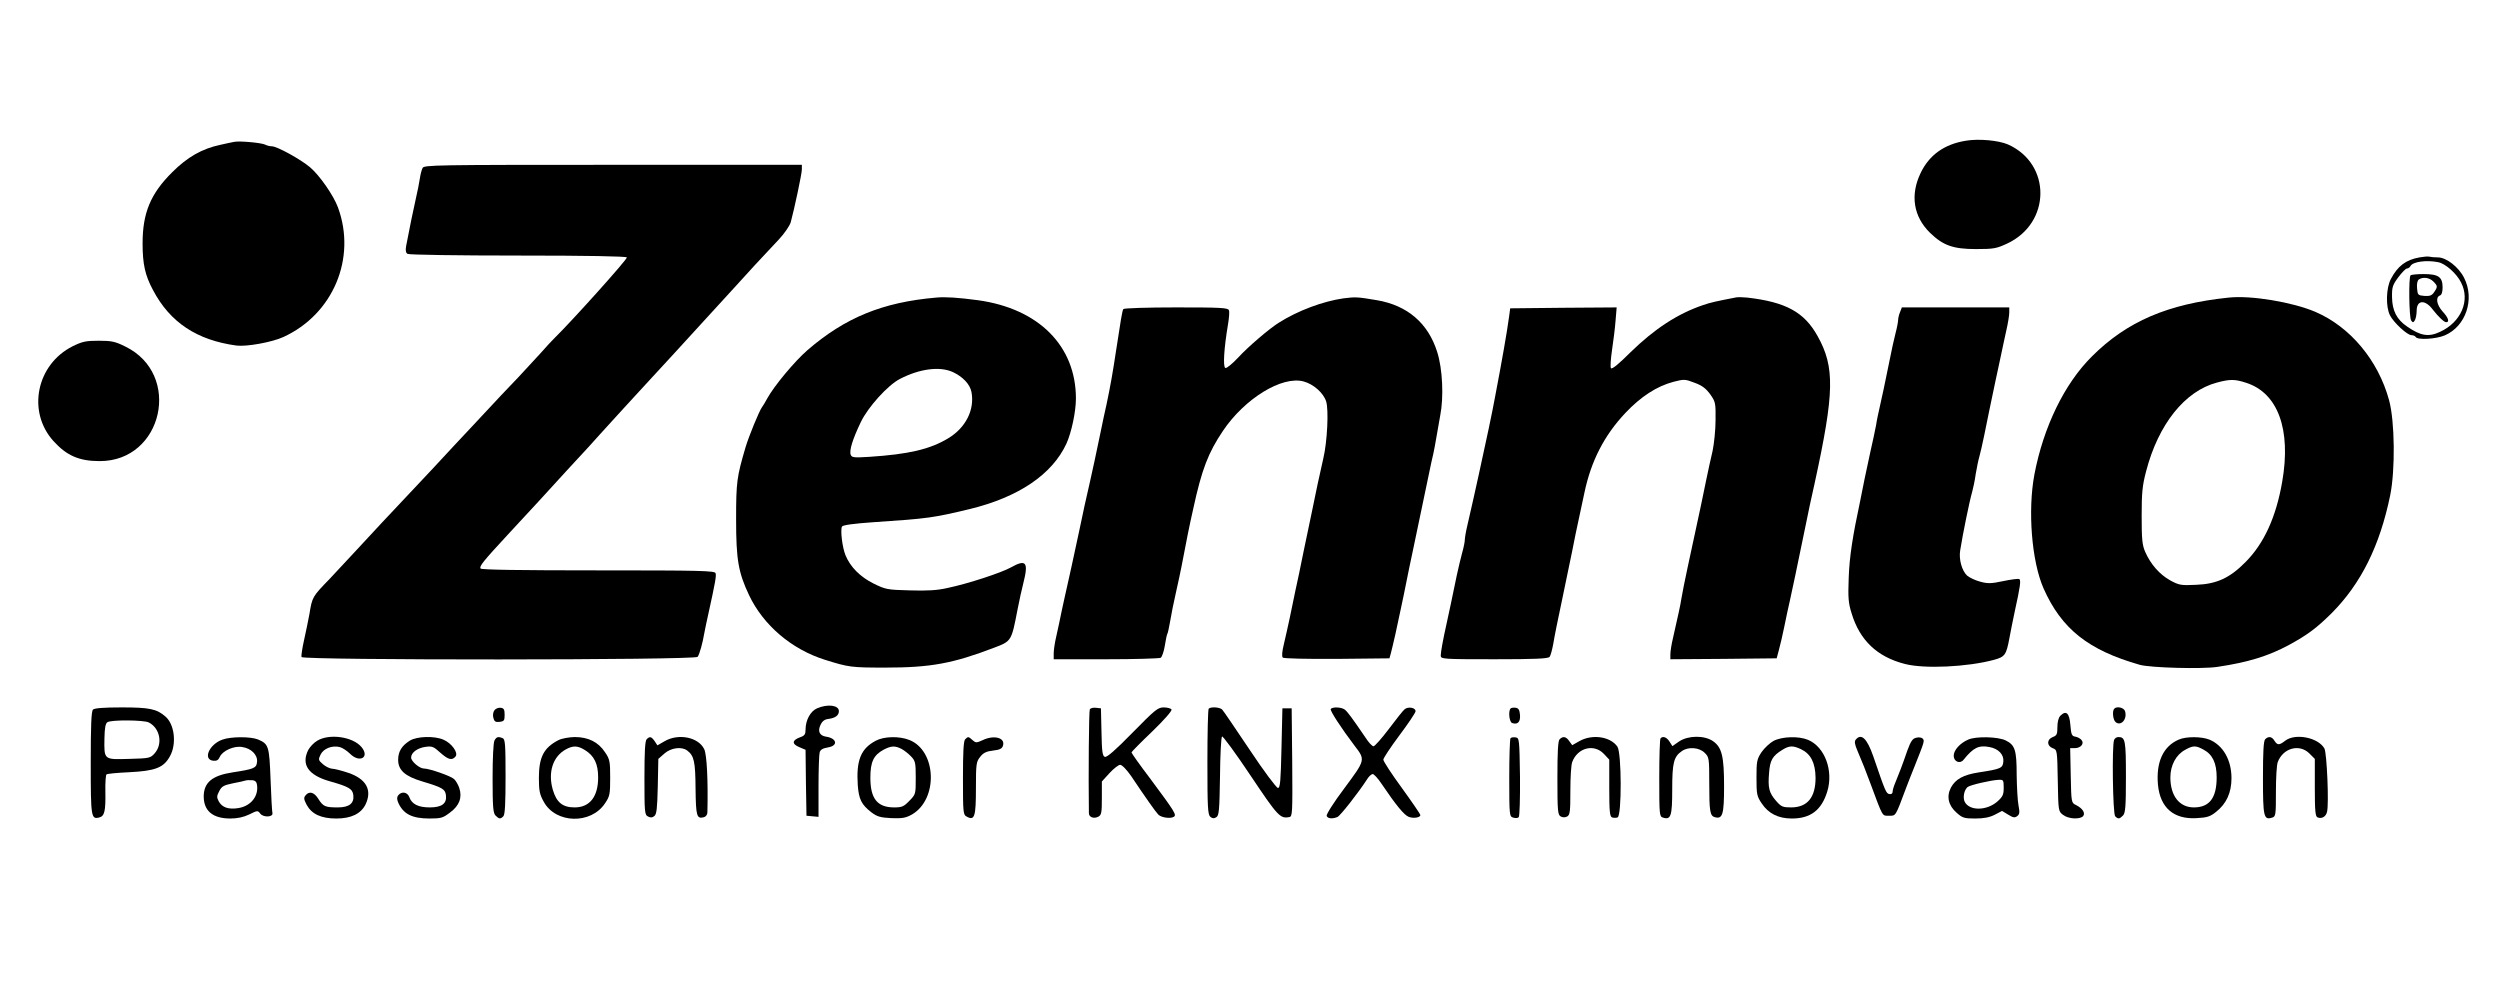
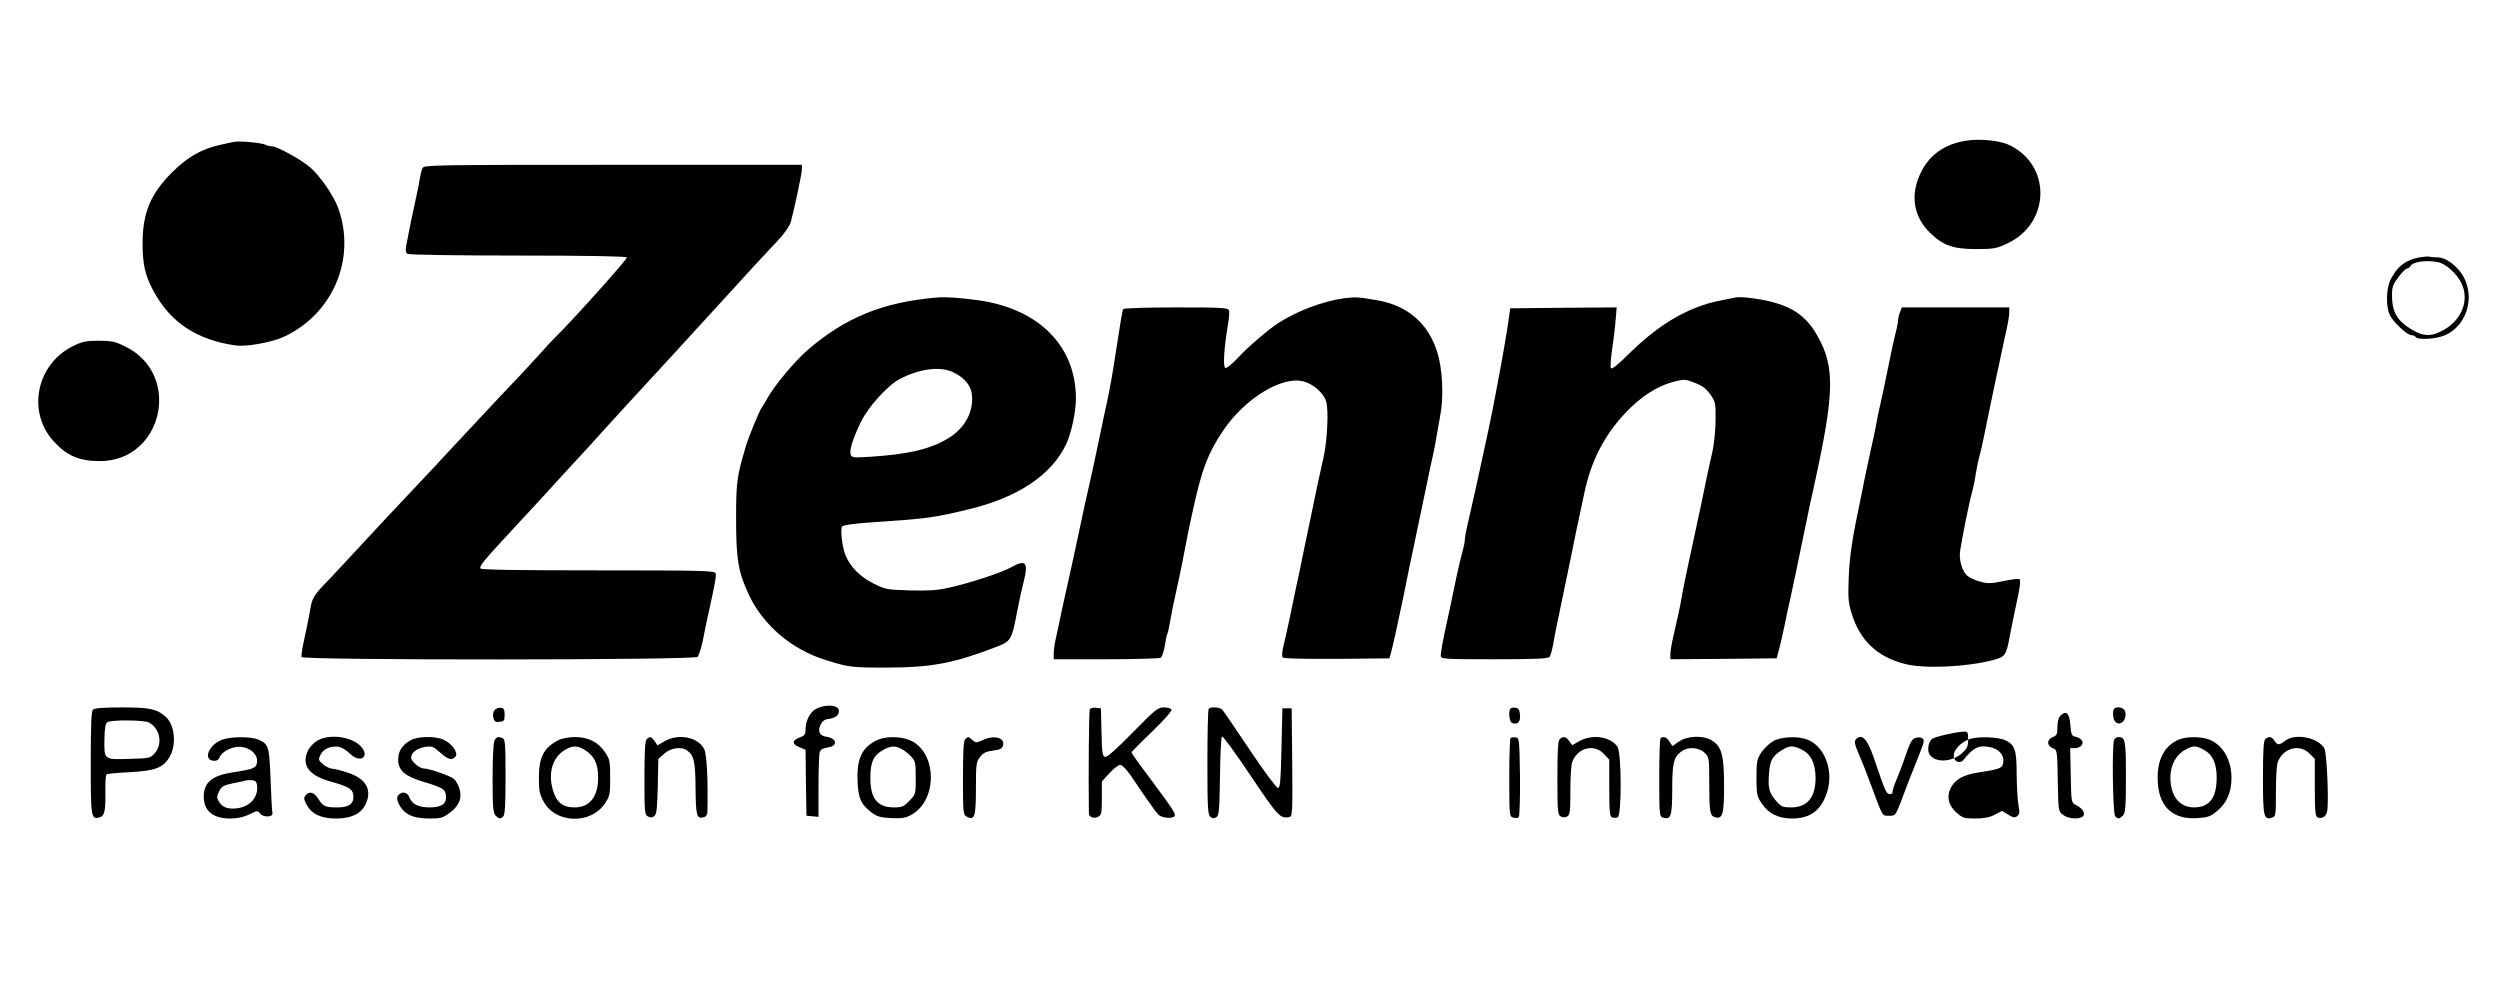
<svg xmlns="http://www.w3.org/2000/svg" version="1.0" width="1350pt" height="537pt" viewBox="0 0 1350 537" preserveAspectRatio="xMidYMid meet">
  <g transform="translate(0,537) scale(0.1,-0.1)" fill="#000000" stroke="none">
    <path d="M10615 4610 c-117 -19 -198 -78 -244 -175 -57 -119 -38 -235 51 -322 70 -68 124 -88 248 -88 95 0 111 3 167 29 239 110 242 431 6 536 -51 22 -158 32 -228 20z" />
    <path d="M1265 4604 c-11 -2 -45 -9 -75 -16 -99 -21 -178 -66 -260 -148 -117 -116 -160 -220 -160 -384 0 -111 13 -172 56 -252 92 -175 237 -271 451 -300 55 -7 192 18 253 46 269 123 396 426 295 700 -24 65 -99 173 -151 217 -51 43 -178 113 -206 113 -11 0 -27 4 -36 9 -20 10 -139 21 -167 15z" />
    <path d="M2282 4463 c-5 -10 -12 -36 -15 -58 -3 -22 -13 -71 -22 -110 -14 -62 -33 -154 -52 -254 -4 -23 -2 -36 8 -42 8 -5 276 -9 596 -9 377 0 584 -4 588 -10 5 -8 -296 -343 -390 -435 -12 -11 -45 -47 -74 -80 -30 -33 -84 -91 -120 -130 -37 -38 -139 -146 -226 -240 -87 -93 -193 -206 -234 -251 -253 -268 -354 -377 -411 -439 -35 -38 -103 -111 -150 -161 -93 -96 -94 -97 -109 -189 -6 -33 -19 -96 -29 -141 -10 -44 -16 -86 -14 -92 6 -18 2126 -17 2139 1 10 12 27 73 37 132 3 17 12 59 20 95 39 177 45 211 40 225 -5 13 -80 15 -634 15 -417 0 -631 3 -635 10 -8 12 14 39 149 185 56 61 129 139 162 175 73 80 255 279 270 294 5 6 34 38 64 71 44 49 207 227 270 295 8 8 66 72 129 140 63 69 135 148 160 175 26 28 93 102 151 165 106 117 153 168 254 275 31 33 60 75 66 95 20 74 60 262 60 285 l0 25 -1020 0 c-961 0 -1020 -1 -1028 -17z" />
    <path d="M13065 3980 c-73 -13 -117 -46 -154 -116 -26 -48 -29 -150 -5 -197 20 -39 93 -107 116 -107 9 0 20 -4 23 -10 10 -17 110 -11 157 9 114 49 163 196 104 311 -29 58 -96 110 -141 110 -18 0 -39 2 -47 4 -7 2 -31 0 -53 -4z m102 -26 c39 -8 99 -61 123 -110 50 -97 0 -214 -114 -266 -61 -29 -105 -22 -178 29 -56 38 -80 86 -81 158 -1 54 3 66 34 108 19 25 39 46 46 47 7 0 16 6 20 14 13 23 87 33 150 20z" />
-     <path d="M13017 3883 c-11 -10 -8 -226 3 -243 9 -13 11 -13 20 0 5 8 10 32 10 52 0 59 46 62 88 5 28 -36 60 -67 71 -67 20 0 12 25 -19 58 -32 36 -39 76 -15 86 10 3 15 19 15 44 0 56 -22 72 -102 72 -35 0 -68 -3 -71 -7z m123 -33 c24 -24 24 -29 4 -58 -12 -18 -24 -22 -52 -20 -35 3 -37 5 -40 42 -2 24 2 42 10 47 23 15 57 10 78 -11z" />
    <path d="M5055 3763 c-289 -25 -491 -108 -695 -284 -68 -59 -179 -192 -216 -259 -10 -19 -24 -42 -30 -50 -15 -21 -70 -155 -88 -215 -47 -160 -51 -186 -51 -390 0 -218 12 -286 70 -409 77 -162 229 -292 410 -349 128 -40 141 -42 325 -42 246 0 365 22 590 108 92 35 92 35 125 207 9 47 23 110 31 141 29 114 15 131 -67 85 -52 -29 -232 -88 -342 -111 -56 -13 -111 -16 -205 -13 -121 3 -130 5 -195 37 -72 36 -125 89 -151 152 -18 43 -29 140 -19 156 6 8 67 16 168 23 301 20 324 24 521 71 264 64 446 187 523 354 27 60 51 172 51 243 0 284 -201 486 -530 531 -104 14 -178 19 -225 14z m90 -402 c54 -25 93 -66 101 -108 18 -96 -31 -193 -126 -250 -98 -59 -212 -86 -427 -100 -81 -5 -93 -4 -99 11 -9 23 10 84 54 176 39 82 147 201 212 234 106 55 215 69 285 37z" />
    <path d="M7255 3759 c-111 -16 -246 -66 -350 -132 -50 -31 -167 -131 -218 -187 -32 -34 -63 -60 -70 -57 -14 5 -7 109 14 234 6 35 9 70 5 78 -5 13 -45 15 -285 15 -154 0 -282 -4 -285 -9 -6 -9 -14 -59 -41 -236 -15 -100 -28 -176 -50 -280 -9 -38 -22 -101 -30 -140 -25 -122 -46 -218 -60 -280 -17 -71 -39 -174 -59 -270 -35 -163 -48 -223 -61 -280 -8 -33 -21 -96 -31 -140 -9 -44 -22 -107 -30 -141 -8 -33 -14 -75 -14 -92 l0 -32 283 0 c155 0 288 4 295 8 7 5 17 34 22 65 5 32 11 61 14 65 3 5 9 35 15 68 5 32 19 102 31 154 12 52 25 115 30 140 31 162 40 208 64 315 46 211 80 299 159 417 118 176 320 300 437 268 52 -14 106 -61 121 -107 15 -45 6 -221 -15 -308 -7 -33 -21 -96 -31 -140 -9 -44 -23 -109 -30 -145 -8 -36 -28 -132 -45 -215 -16 -82 -37 -179 -45 -215 -8 -36 -21 -101 -30 -145 -9 -44 -24 -108 -32 -143 -10 -40 -12 -67 -6 -73 5 -5 124 -8 293 -7 l283 3 7 25 c4 14 15 61 25 105 9 44 23 107 30 140 7 33 21 98 30 145 9 47 23 112 30 145 23 109 65 310 90 430 9 44 20 96 25 115 4 19 11 55 15 80 4 25 14 81 22 125 20 100 13 253 -16 344 -49 156 -161 252 -326 280 -106 18 -115 18 -180 10z" />
    <path d="M9375 3764 c-108 -21 -137 -27 -180 -42 -135 -46 -260 -127 -390 -254 -66 -66 -101 -94 -106 -86 -4 7 -1 51 6 98 7 47 16 118 19 158 l6 72 -287 -2 -288 -3 -6 -45 c-11 -83 -39 -241 -76 -435 -13 -72 -48 -239 -87 -415 -8 -36 -22 -99 -31 -140 -9 -41 -23 -102 -31 -136 -8 -33 -14 -69 -14 -79 0 -10 -6 -41 -14 -69 -8 -28 -21 -85 -30 -126 -22 -109 -46 -219 -56 -265 -17 -76 -30 -146 -30 -165 0 -19 9 -20 289 -20 219 0 291 3 299 13 5 6 14 39 20 72 5 33 26 137 46 230 20 94 45 215 56 270 11 55 26 132 35 170 8 39 22 104 31 145 36 171 107 309 221 430 83 88 169 144 259 168 58 15 63 15 115 -5 41 -15 61 -31 84 -62 29 -41 30 -48 29 -139 0 -54 -8 -128 -16 -167 -9 -38 -24 -106 -33 -150 -9 -44 -22 -109 -30 -145 -8 -36 -21 -96 -29 -135 -8 -38 -27 -126 -42 -195 -15 -69 -30 -145 -34 -170 -7 -44 -17 -88 -46 -216 -8 -33 -14 -72 -14 -87 l0 -27 287 2 287 3 12 45 c7 25 20 81 29 125 9 44 22 107 30 140 7 33 21 96 30 140 9 44 22 109 30 145 7 36 20 99 29 140 8 41 28 136 45 210 107 491 110 627 16 795 -72 130 -172 184 -380 208 -22 2 -49 3 -60 1z" />
-     <path d="M12035 3763 c-329 -34 -550 -129 -739 -318 -148 -147 -261 -380 -310 -636 -37 -196 -15 -470 49 -616 97 -219 242 -334 520 -413 57 -16 337 -24 420 -11 162 24 274 58 385 118 101 55 149 91 231 172 159 160 260 364 316 636 28 138 25 401 -6 514 -59 216 -210 396 -398 477 -125 53 -348 90 -468 77z m94 -460 c172 -55 244 -252 195 -534 -33 -191 -98 -334 -199 -435 -85 -86 -156 -118 -267 -122 -80 -4 -91 -2 -139 24 -57 32 -105 86 -135 154 -16 37 -19 68 -19 195 0 126 4 164 24 240 66 254 209 433 382 479 71 19 97 19 158 -1z" />
    <path d="M10260 3684 c-6 -14 -10 -33 -10 -41 0 -9 -6 -42 -14 -72 -8 -31 -22 -94 -31 -141 -25 -123 -45 -219 -56 -265 -5 -22 -14 -62 -18 -90 -5 -27 -19 -93 -31 -145 -11 -52 -25 -117 -31 -145 -5 -27 -16 -81 -24 -120 -41 -192 -58 -301 -62 -416 -4 -107 -2 -135 16 -192 44 -145 138 -234 286 -272 105 -28 339 -17 483 22 59 16 66 27 83 118 5 28 18 93 29 145 29 131 34 167 24 173 -5 3 -44 -2 -87 -11 -65 -14 -84 -14 -124 -3 -27 7 -58 22 -71 33 -28 27 -45 87 -37 136 13 83 50 266 65 317 5 17 14 60 19 96 6 36 15 79 20 95 5 16 16 67 26 114 17 85 33 162 61 295 8 39 21 99 29 135 7 36 21 97 29 135 9 39 16 82 16 98 l0 27 -290 0 -290 0 -10 -26z" />
    <path d="M392 3500 c-195 -98 -247 -352 -104 -511 71 -79 139 -109 250 -109 342 -1 447 469 138 619 -54 27 -74 31 -143 31 -69 0 -88 -4 -141 -30z" />
    <path d="M4412 1545 c-36 -16 -62 -64 -62 -115 0 -25 -5 -33 -29 -41 -44 -16 -46 -36 -6 -53 l35 -15 2 -178 3 -178 33 -3 32 -3 0 163 c0 90 3 173 6 184 4 16 16 23 45 28 56 9 49 49 -10 58 -35 5 -47 29 -30 64 10 21 23 30 44 32 36 5 55 19 55 42 0 32 -60 40 -118 15z" />
    <path d="M502 1538 c-9 -9 -12 -87 -12 -289 0 -294 2 -305 47 -293 27 7 34 34 32 139 -1 48 2 89 6 93 3 4 59 9 123 12 140 7 185 24 219 85 38 66 26 174 -24 216 -47 41 -87 49 -235 49 -99 0 -148 -4 -156 -12z m301 -69 c61 -31 77 -115 33 -166 -24 -27 -27 -28 -139 -31 -137 -4 -135 -6 -133 111 1 57 6 81 16 87 21 14 197 12 223 -1z" />
    <path d="M2671 1536 c-8 -10 -11 -26 -7 -42 5 -20 12 -25 34 -22 24 3 27 7 27 38 0 28 -4 36 -21 38 -11 2 -26 -4 -33 -12z" />
    <path d="M5885 1540 c-5 -8 -8 -356 -5 -561 0 -22 27 -32 51 -19 17 9 19 22 19 101 l0 89 41 45 c23 25 49 45 58 45 10 0 36 -27 60 -62 77 -115 132 -193 146 -207 16 -16 65 -23 83 -12 17 10 8 25 -125 204 -57 75 -103 140 -103 144 0 3 50 54 112 113 67 65 108 112 104 119 -4 6 -23 11 -42 11 -32 0 -47 -13 -168 -136 -94 -96 -139 -135 -150 -131 -13 5 -16 29 -18 134 l-3 128 -27 3 c-14 2 -29 -2 -33 -8z" />
    <path d="M6527 1543 c-4 -3 -7 -133 -7 -288 0 -246 2 -284 16 -296 11 -9 20 -10 32 -2 15 9 17 37 20 219 1 115 6 212 11 217 4 4 74 -91 154 -211 148 -221 160 -234 210 -224 16 3 17 23 15 295 l-3 292 -25 0 -25 0 -5 -215 c-4 -178 -7 -215 -19 -215 -8 0 -77 92 -152 205 -76 113 -142 211 -149 218 -11 13 -62 17 -73 5z" />
-     <path d="M7186 1541 c-5 -8 56 -102 128 -197 60 -78 60 -76 -54 -230 -58 -77 -99 -142 -96 -150 6 -15 30 -17 58 -6 15 6 114 132 161 205 9 15 23 27 30 27 6 0 28 -23 47 -52 79 -117 122 -169 147 -179 26 -10 63 -4 63 10 0 4 -45 70 -100 146 -55 75 -100 144 -100 153 0 8 39 67 86 130 48 64 87 122 88 131 1 20 -40 27 -59 11 -8 -6 -46 -54 -85 -106 -39 -52 -77 -94 -83 -94 -7 0 -27 21 -44 48 -73 107 -96 138 -111 150 -18 14 -68 16 -76 3z" />
    <path d="M8157 1544 c-13 -14 -7 -72 8 -78 30 -11 46 5 43 43 -2 27 -8 37 -23 39 -12 2 -24 0 -28 -4z" />
    <path d="M11417 1543 c-12 -12 -7 -60 7 -72 29 -25 65 16 51 59 -6 19 -44 28 -58 13z" />
    <path d="M11126 1505 c-10 -10 -16 -33 -16 -61 0 -38 -3 -46 -25 -54 -33 -13 -33 -47 -1 -60 25 -9 25 -10 28 -175 3 -164 3 -166 28 -185 29 -23 92 -26 109 -7 13 17 -3 42 -39 60 -25 12 -25 14 -28 160 l-3 147 25 0 c32 0 53 25 36 44 -6 8 -21 16 -33 18 -19 3 -23 11 -27 63 -5 65 -23 81 -54 50z" />
    <path d="M1201 1376 c-71 -25 -107 -107 -50 -114 19 -2 28 3 36 21 15 33 77 61 121 53 49 -7 84 -43 80 -80 -3 -34 -16 -39 -133 -57 -109 -17 -154 -54 -155 -129 0 -79 49 -120 144 -120 37 0 71 7 102 22 44 22 46 22 59 5 17 -23 72 -20 66 3 -2 8 -7 90 -10 181 -7 181 -10 191 -68 216 -40 16 -146 16 -192 -1z m187 -245 c9 -62 -35 -115 -103 -125 -52 -8 -86 4 -104 37 -11 21 -11 29 3 55 13 26 25 32 73 42 32 6 63 13 68 15 6 2 21 3 35 2 18 -1 26 -9 28 -26z" />
    <path d="M1713 1370 c-18 -10 -39 -33 -48 -49 -40 -79 -1 -137 116 -170 103 -29 123 -41 127 -75 5 -44 -22 -66 -84 -66 -68 0 -79 5 -105 46 -22 36 -49 44 -69 19 -11 -13 -9 -22 6 -51 27 -50 78 -74 160 -74 81 0 133 26 158 76 37 78 4 138 -94 171 -36 12 -75 22 -87 22 -12 1 -34 11 -49 24 -25 22 -26 25 -13 52 16 33 62 51 103 41 14 -3 40 -20 57 -37 52 -51 107 -18 61 37 -47 56 -174 74 -239 34z" />
    <path d="M2214 1371 c-44 -27 -64 -59 -64 -104 0 -56 37 -89 131 -117 107 -32 123 -41 127 -74 6 -45 -22 -66 -87 -66 -62 0 -97 17 -111 56 -10 27 -41 32 -59 10 -8 -9 -8 -21 -2 -37 27 -64 75 -89 170 -89 63 0 73 3 112 33 50 37 66 81 49 132 -6 18 -19 40 -28 48 -18 17 -134 57 -163 57 -24 0 -69 39 -69 59 0 27 34 52 78 58 35 5 44 1 79 -31 44 -39 64 -44 83 -21 16 20 -21 72 -66 91 -49 21 -142 18 -180 -5z" />
    <path d="M2670 1371 c-6 -12 -10 -96 -10 -205 0 -154 3 -187 16 -200 19 -19 26 -20 42 -4 9 9 12 70 12 214 0 175 -2 203 -16 208 -25 10 -33 7 -44 -13z" />
    <path d="M3015 1373 c-79 -41 -105 -92 -105 -204 0 -68 4 -89 26 -128 64 -119 255 -124 331 -9 26 38 28 50 28 138 0 88 -2 100 -28 138 -36 55 -90 82 -164 82 -33 -1 -71 -8 -88 -17z m143 -53 c51 -31 72 -75 72 -148 0 -104 -45 -162 -127 -162 -65 0 -98 27 -118 96 -27 94 1 179 70 217 40 22 64 21 103 -3z" />
    <path d="M3492 1378 c-9 -9 -12 -69 -12 -210 0 -182 1 -198 19 -207 13 -7 23 -7 34 2 13 10 16 39 19 160 l3 149 33 29 c35 31 93 39 123 16 37 -28 44 -59 45 -206 2 -149 6 -164 45 -154 11 3 19 14 19 27 4 170 -3 311 -17 340 -31 65 -138 87 -213 44 l-40 -23 -15 23 c-18 25 -26 27 -43 10z" />
    <path d="M4729 1370 c-81 -43 -106 -106 -97 -241 6 -76 20 -104 74 -146 31 -23 48 -28 108 -31 59 -2 77 1 111 20 142 83 133 343 -14 402 -55 22 -137 20 -182 -4z m139 -44 c15 -8 38 -26 52 -41 23 -24 25 -34 25 -115 0 -88 0 -89 -34 -124 -31 -32 -40 -36 -85 -36 -89 1 -126 48 -126 160 0 86 17 122 72 152 41 21 61 22 96 4z" />
    <path d="M5212 1378 c-9 -9 -12 -69 -12 -210 0 -189 1 -198 21 -208 42 -23 49 0 49 154 0 132 2 143 23 169 17 22 34 30 70 34 35 4 48 10 53 26 14 43 -48 60 -110 30 -33 -15 -37 -15 -54 0 -22 20 -24 21 -40 5z" />
    <path d="M8157 1384 c-4 -4 -7 -101 -7 -215 0 -202 1 -208 21 -214 12 -4 25 -3 30 2 5 5 8 101 7 219 -3 202 -4 209 -23 212 -12 2 -24 0 -28 -4z" />
    <path d="M8422 1378 c-9 -9 -12 -69 -12 -210 0 -179 2 -198 18 -207 11 -6 24 -6 35 0 15 9 17 27 17 139 0 71 4 140 10 155 29 78 118 100 171 44 l29 -31 0 -153 c0 -127 3 -154 15 -159 8 -3 22 -3 30 0 23 9 22 349 -1 382 -38 55 -136 69 -205 30 l-39 -22 -16 22 c-17 25 -34 28 -52 10z" />
    <path d="M8967 1383 c-4 -3 -7 -100 -7 -214 0 -200 1 -208 20 -214 43 -14 50 8 50 152 0 143 8 177 52 207 35 25 94 20 123 -9 24 -23 25 -29 25 -162 0 -157 4 -179 31 -186 41 -11 49 15 49 166 0 165 -12 211 -60 245 -47 32 -134 31 -183 -2 l-36 -25 -16 25 c-15 23 -35 31 -48 17z" />
    <path d="M9577 1369 c-20 -11 -49 -38 -65 -61 -25 -38 -27 -50 -27 -138 0 -88 2 -100 28 -138 36 -55 90 -82 163 -82 101 0 160 45 191 145 35 113 -13 242 -104 280 -51 21 -140 18 -186 -6z m149 -45 c52 -25 77 -73 78 -154 0 -105 -43 -159 -130 -160 -47 0 -55 3 -83 35 -38 44 -45 70 -38 151 5 69 18 92 72 125 37 23 57 24 101 3z" />
    <path d="M10021 1376 c-8 -10 -6 -25 10 -62 34 -81 36 -86 69 -174 69 -186 63 -175 100 -175 39 0 34 -7 94 153 8 20 27 71 44 112 54 136 56 140 44 152 -6 6 -22 8 -35 4 -19 -4 -29 -19 -47 -68 -28 -82 -49 -135 -66 -176 -8 -18 -14 -40 -14 -48 0 -9 -7 -14 -17 -12 -18 3 -22 13 -87 203 -34 98 -65 127 -95 91z" />
-     <path d="M10628 1376 c-44 -19 -78 -57 -78 -87 0 -32 34 -46 53 -22 53 66 82 80 140 69 49 -9 79 -41 75 -79 -3 -35 -14 -40 -133 -58 -83 -13 -125 -36 -150 -82 -25 -48 -14 -97 31 -136 31 -28 41 -31 100 -31 46 0 77 6 105 20 l40 21 33 -20 c27 -17 36 -18 49 -8 13 10 14 20 7 57 -5 25 -9 99 -10 165 0 136 -9 162 -60 187 -41 20 -161 23 -202 4z m192 -260 c0 -37 -5 -48 -34 -74 -57 -50 -149 -52 -176 -3 -12 23 -4 65 15 81 14 11 125 37 168 39 25 1 27 -1 27 -43z" />
+     <path d="M10628 1376 c-44 -19 -78 -57 -78 -87 0 -32 34 -46 53 -22 53 66 82 80 140 69 49 -9 79 -41 75 -79 -3 -35 -14 -40 -133 -58 -83 -13 -125 -36 -150 -82 -25 -48 -14 -97 31 -136 31 -28 41 -31 100 -31 46 0 77 6 105 20 l40 21 33 -20 c27 -17 36 -18 49 -8 13 10 14 20 7 57 -5 25 -9 99 -10 165 0 136 -9 162 -60 187 -41 20 -161 23 -202 4z c0 -37 -5 -48 -34 -74 -57 -50 -149 -52 -176 -3 -12 23 -4 65 15 81 14 11 125 37 168 39 25 1 27 -1 27 -43z" />
    <path d="M11416 1374 c-12 -31 -7 -399 6 -412 16 -16 23 -15 42 4 13 13 16 46 16 208 0 198 -3 216 -41 216 -9 0 -20 -7 -23 -16z" />
    <path d="M11765 1376 c-84 -36 -123 -122 -112 -244 12 -124 85 -187 208 -180 57 3 74 8 106 34 56 44 83 104 83 182 0 98 -45 177 -119 208 -42 17 -126 18 -166 0z m134 -54 c49 -26 71 -73 71 -150 0 -111 -39 -162 -123 -162 -78 0 -127 62 -127 162 0 66 31 123 80 149 43 24 57 24 99 1z" />
    <path d="M12232 1378 c-9 -9 -12 -69 -12 -209 0 -210 4 -229 50 -214 19 6 20 14 20 140 0 74 4 145 10 160 29 76 117 100 171 46 l29 -29 0 -155 c0 -128 3 -156 15 -161 23 -9 45 4 51 30 11 43 -1 317 -14 342 -34 60 -158 84 -212 42 -32 -25 -42 -25 -58 0 -14 23 -32 26 -50 8z" />
  </g>
</svg>